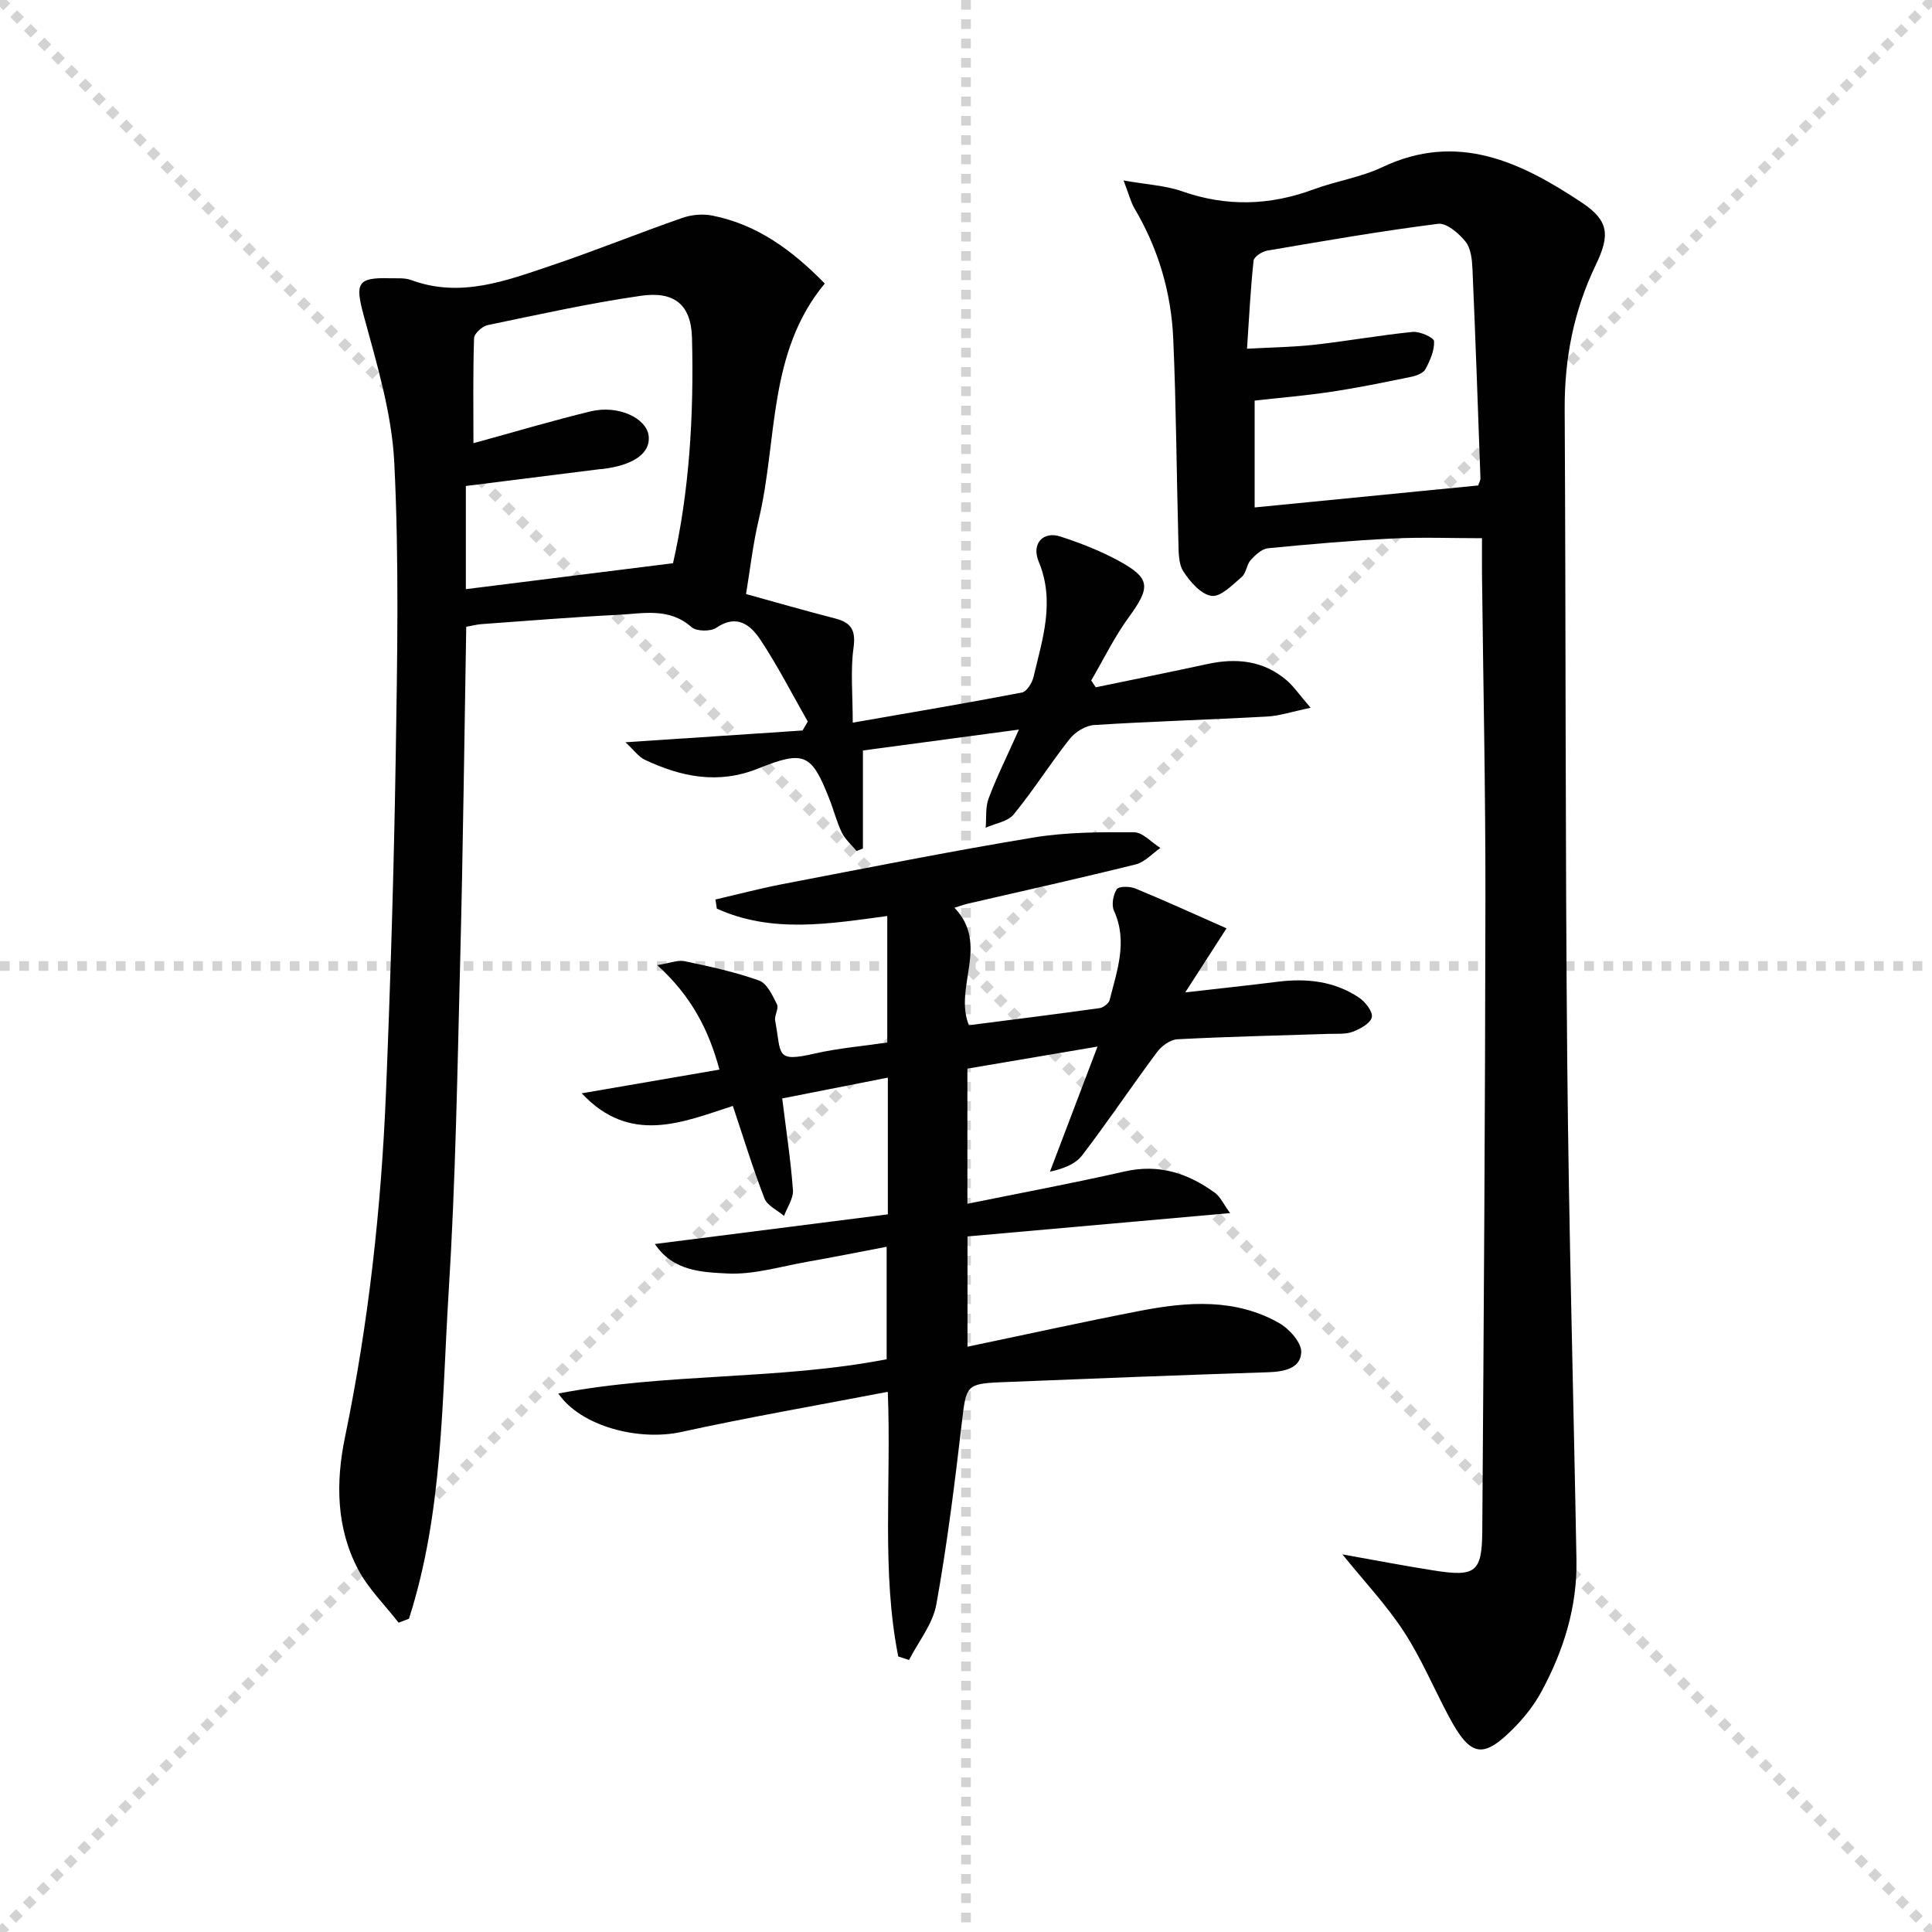
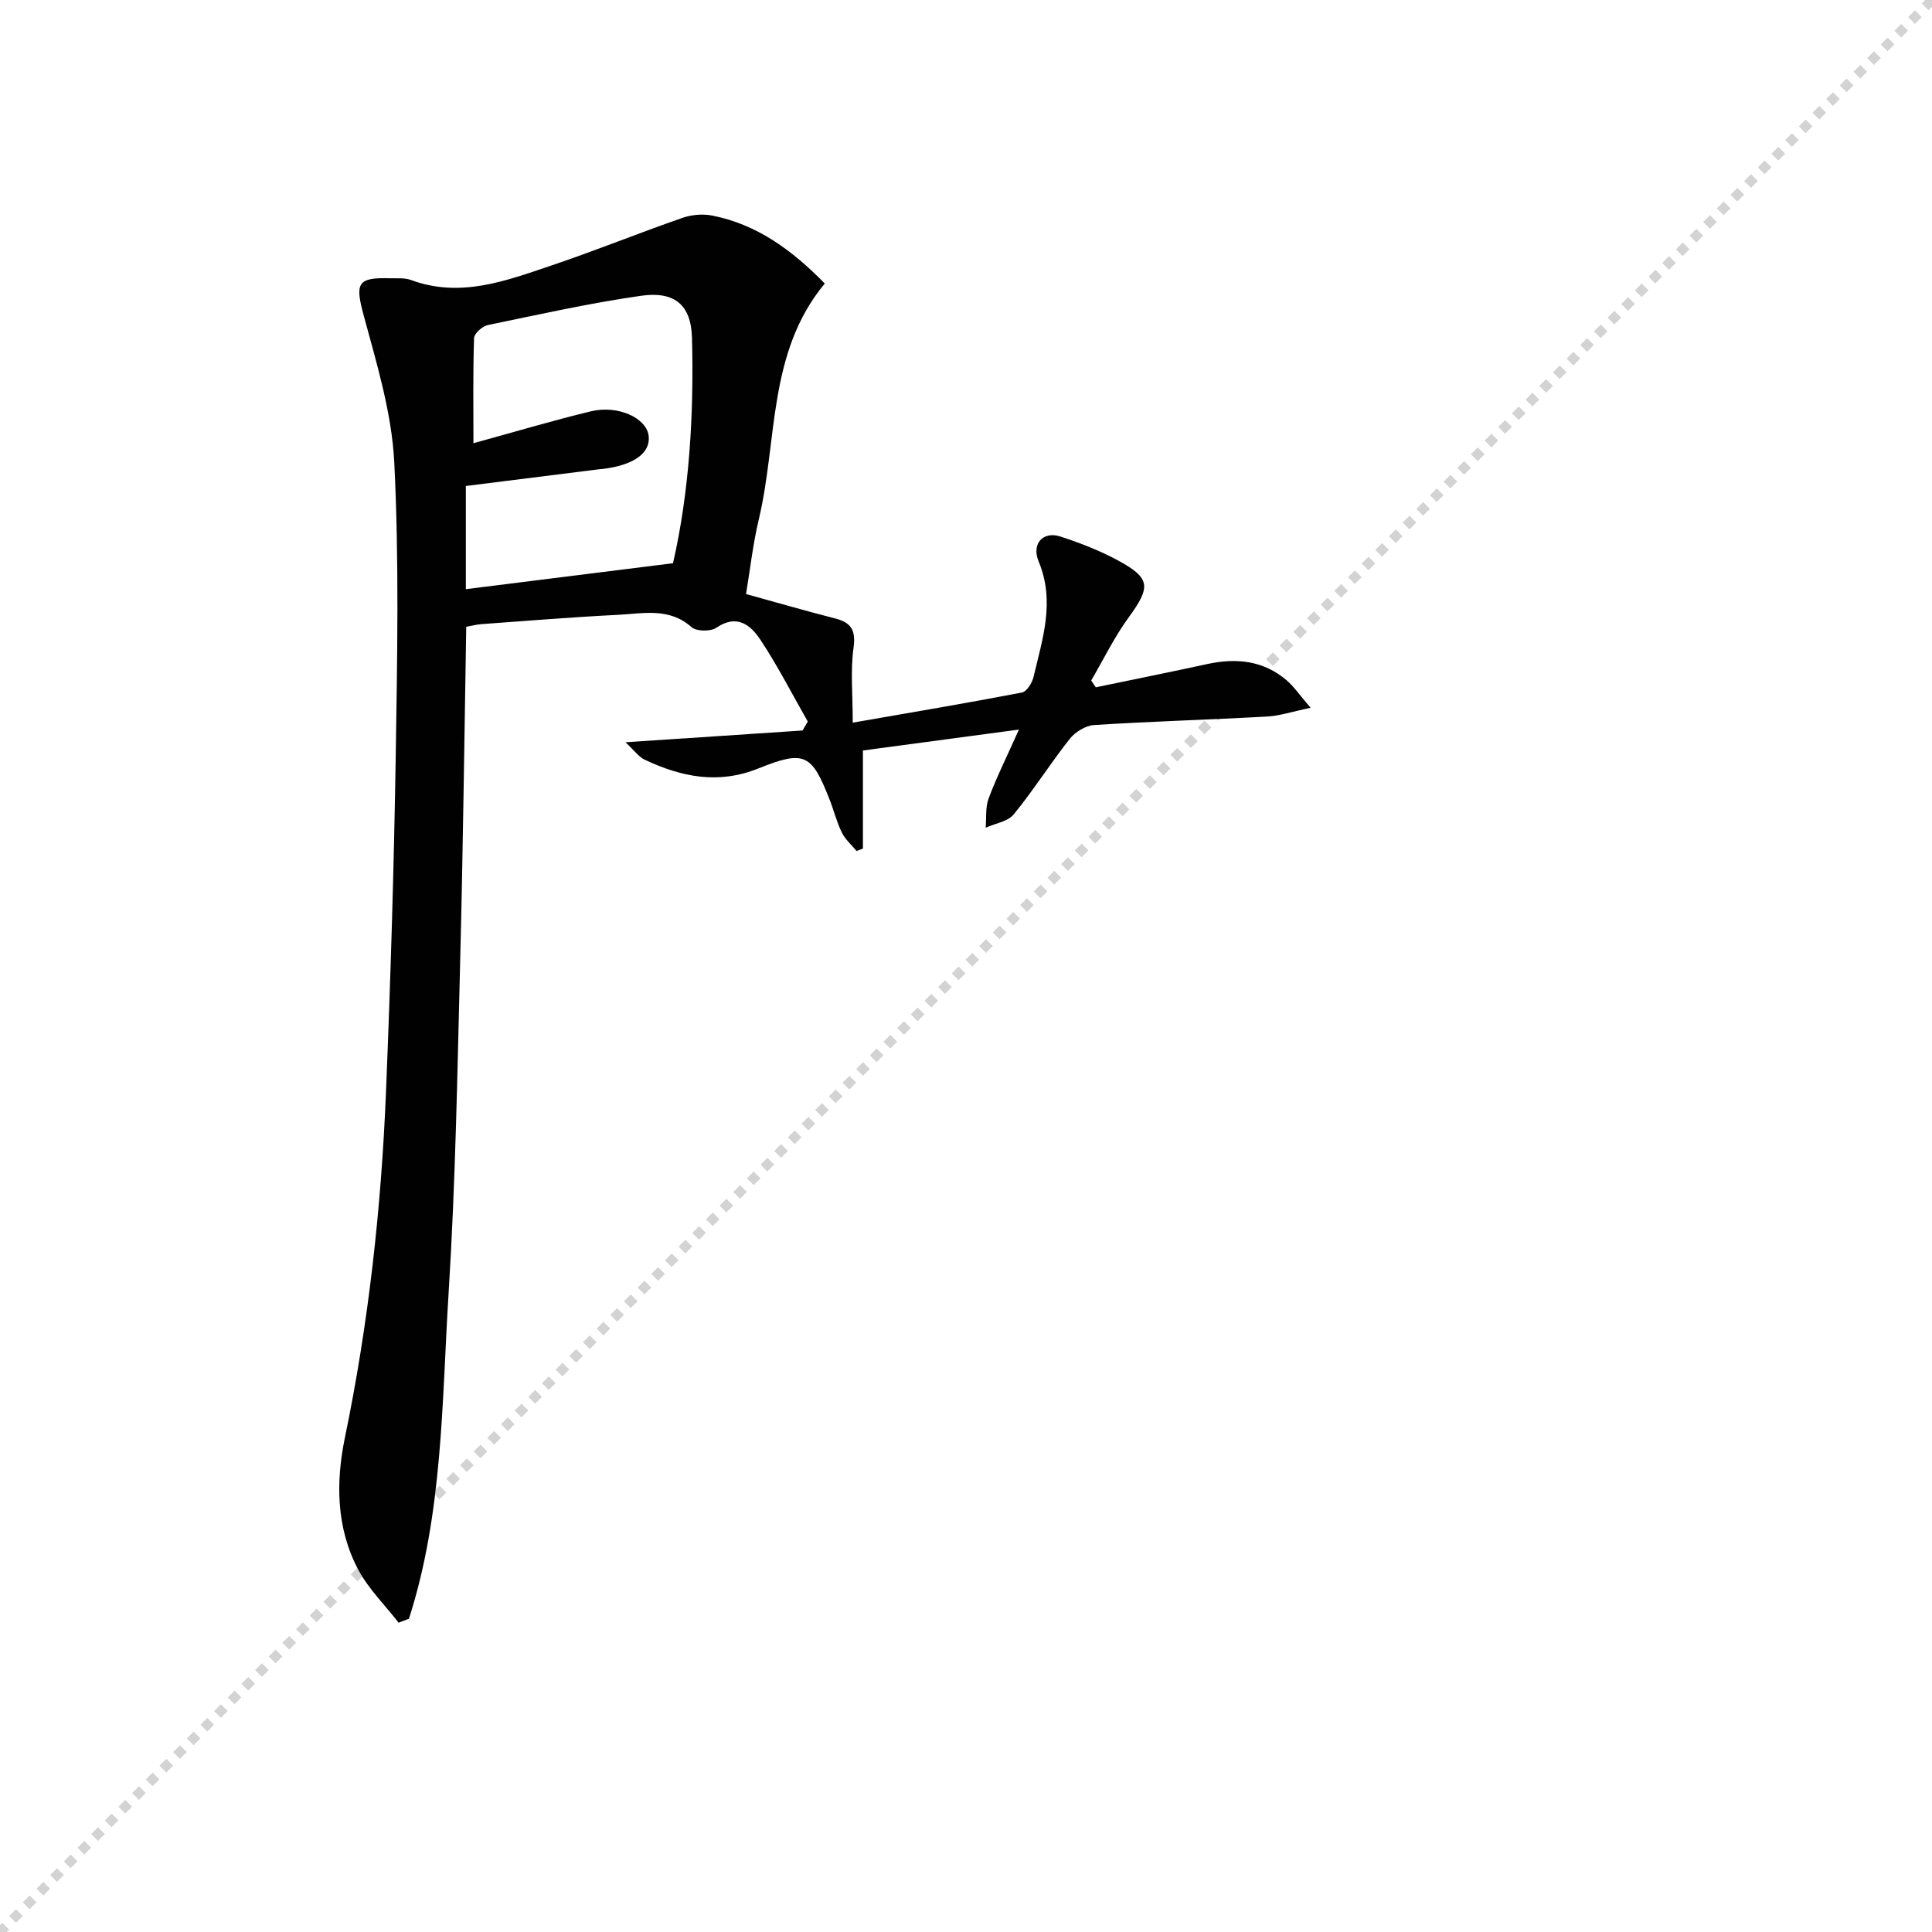
<svg xmlns="http://www.w3.org/2000/svg" enable-background="new 0 0 400 400" viewBox="0 0 400 400">
  <g stroke="lightgray" stroke-dasharray="1,1" stroke-width="1" transform="scale(2, 2)">
-     <line x1="0" y1="0" x2="200" y2="200" />
    <line x1="200" y1="0" x2="0" y2="200" />
-     <line x1="100" y1="0" x2="100" y2="200" />
-     <line x1="0" y1="100" x2="200" y2="100" />
  </g>
  <g fill="#010101">
    <path d="m210.96 151.05c-11.77 1.58-22.18 2.98-32.3 4.33v20.3c-.44.17-.87.34-1.31.51-1.04-1.26-2.36-2.39-3.06-3.82-1.08-2.22-1.67-4.67-2.59-6.98-3.66-9.27-5.11-10.15-14.69-6.29-8.33 3.35-15.95 1.76-23.53-1.81-1.25-.59-2.15-1.91-3.98-3.61 13.09-.87 24.88-1.66 36.66-2.44.36-.62.72-1.23 1.08-1.85-3.23-5.66-6.2-11.49-9.79-16.91-2.01-3.04-4.85-5.44-9.14-2.51-1.19.81-4.12.77-5.14-.13-4.63-4.11-9.99-2.81-15.14-2.55-9.46.47-18.91 1.25-28.36 1.93-.97.07-1.93.33-3.14.55-.4 23.08-.66 46-1.25 68.9-.58 22.95-.96 45.93-2.39 68.84-1.42 22.68-1.16 45.69-8.22 67.63-.71.27-1.43.55-2.14.82-2.83-3.65-6.25-7-8.38-11.02-4.56-8.6-4.64-18.12-2.74-27.3 4.9-23.67 7.53-47.57 8.51-71.66.94-23.11 1.64-46.24 2.01-69.36.32-20.29.71-40.63-.3-60.87-.51-10.25-3.63-20.45-6.34-30.47-1.77-6.57-1.38-7.87 5.36-7.67 1.5.04 3.12-.13 4.47.37 10.2 3.77 19.63.16 29.03-3.01 9.12-3.07 18.05-6.7 27.13-9.86 1.9-.66 4.22-.87 6.18-.48 9.33 1.84 16.6 7.22 23.3 14.07-11.85 14.28-9.75 32.34-13.64 48.74-1.26 5.31-1.86 10.77-2.66 15.55 6.07 1.68 12.25 3.46 18.47 5.06 3.37.87 4.28 2.49 3.78 6.12-.65 4.67-.16 9.51-.16 15.45 11.98-2.09 23.53-4.03 35.03-6.24.99-.19 2.11-1.99 2.4-3.22 1.85-7.87 4.51-15.62 1.07-23.89-1.56-3.74.95-6.35 4.49-5.19 4.07 1.33 8.13 2.9 11.89 4.93 6.84 3.7 6.85 5.5 2.24 11.83-2.97 4.07-5.19 8.68-7.75 13.05.32.47.64.94.95 1.41 7.7-1.6 15.41-3.15 23.1-4.82 6.01-1.3 11.62-.74 16.44 3.39 1.45 1.24 2.55 2.9 4.94 5.67-3.86.8-6.4 1.67-8.98 1.81-11.95.66-23.91 1-35.85 1.76-1.77.11-3.93 1.45-5.06 2.89-4.02 5.08-7.48 10.6-11.58 15.61-1.23 1.5-3.84 1.87-5.81 2.76.18-2.04-.08-4.24.62-6.08 1.66-4.43 3.79-8.69 6.27-14.24zm-71.62-34.44c3.38-14.8 4.34-30.7 3.93-46.64-.18-6.93-3.67-9.72-10.58-8.73-10.64 1.53-21.18 3.88-31.72 6.07-1.12.23-2.79 1.74-2.82 2.7-.24 7.2-.13 14.4-.13 21.75 8.58-2.35 16.37-4.68 24.26-6.59 5.74-1.39 11.66 1.41 12.03 5.17.34 3.51-3.15 5.98-9.56 6.76-.17.02-.33.01-.5.03-9.19 1.15-18.37 2.31-27.8 3.49v21.36c14.1-1.76 28.01-3.5 42.89-5.37z" />
-     <path d="m277.93 321.82c6.65 1.18 12.8 2.37 18.99 3.34 8.53 1.34 9.9.38 9.97-8.09.31-43.62.6-87.23.65-130.85.03-22.47-.46-44.93-.71-67.4-.02-1.98 0-3.96 0-7.39-6.36 0-12.43-.24-18.48.06-8.62.43-17.23 1.18-25.82 2.02-1.28.13-2.63 1.38-3.59 2.44-.85.95-.91 2.69-1.83 3.48-1.92 1.64-4.35 4.19-6.25 3.94-2.18-.28-4.47-2.91-5.86-5.07-1.05-1.63-.97-4.12-1.03-6.24-.38-13.97-.45-27.94-1.06-41.9-.42-9.58-3.08-18.65-8.01-26.98-.79-1.34-1.16-2.93-2.28-5.82 4.91.87 8.72 1.05 12.16 2.26 9.18 3.21 18.12 2.94 27.18-.41 4.67-1.73 9.75-2.48 14.21-4.59 15.62-7.41 28.76-1.03 41.31 7.31 5.66 3.76 5.87 6.76 2.91 12.92-4.56 9.47-6.5 19.39-6.44 29.9.25 44.97.11 89.94.53 134.91.32 34.44 1.29 68.88 1.91 103.32.17 9.71-2.65 18.72-7.21 27.17-1.4 2.6-3.27 5.06-5.33 7.19-6.75 6.97-9.33 6.57-13.88-1.95-3.13-5.86-5.71-12.06-9.33-17.6-3.57-5.47-8.12-10.3-12.71-15.97zm28.11-221.31c.19-.58.48-1.05.47-1.5-.52-14.44-1.02-28.88-1.65-43.31-.09-1.95-.32-4.3-1.45-5.69-1.38-1.71-3.93-3.9-5.69-3.67-11.83 1.5-23.6 3.54-35.36 5.55-1.07.18-2.73 1.27-2.82 2.07-.63 5.85-.92 11.73-1.36 18.24 5.22-.29 9.69-.34 14.11-.84 6.75-.76 13.45-1.97 20.21-2.64 1.47-.14 4.37 1.17 4.41 1.92.09 1.92-.83 4.02-1.8 5.81-.46.84-1.91 1.36-3 1.58-5.49 1.13-10.99 2.26-16.54 3.09-5.31.8-10.68 1.24-15.81 1.82v22.12c15.52-1.52 30.68-3.01 46.28-4.55z" />
-     <path d="m185.97 342.95c-3.5-17.72-1.41-35.72-2.16-54.79-14.4 2.77-28.66 5.23-42.78 8.32-8.7 1.9-20.74-1.1-25.43-7.97 22.61-4.32 45.41-2.73 67.97-7.09 0-7.52 0-15.24 0-23.29-5.48 1.04-10.95 2.15-16.44 3.11-5.52.97-11.12 2.71-16.59 2.42-5.1-.27-11.15-.41-14.95-6.1 16.55-2.11 32.41-4.13 48.23-6.14 0-10 0-18.96 0-28.31-7.31 1.44-14.36 2.83-21.87 4.31.8 6.52 1.76 12.72 2.22 18.96.13 1.73-1.19 3.57-1.84 5.36-1.39-1.19-3.48-2.12-4.06-3.63-2.38-6.14-4.3-12.45-6.54-19.14-10.4 3.37-21.25 8.13-31.29-2.61 9.6-1.65 18.82-3.24 28.51-4.91-2.15-7.98-5.64-15.07-12.87-21.63 2.62-.41 4.26-1.11 5.68-.81 5.19 1.09 10.42 2.22 15.4 4 1.64.59 2.79 3.09 3.71 4.94.42.85-.58 2.3-.38 3.37 1.33 7.01-.07 8.7 8.17 6.81 4.84-1.11 9.83-1.52 15.04-2.29 0-8.7 0-17.29 0-26.19-11.92 1.6-23.86 3.66-35.29-1.53-.09-.63-.19-1.26-.28-1.89 4.63-1.07 9.24-2.29 13.91-3.19 17.27-3.31 34.52-6.76 51.86-9.63 6.84-1.13 13.91-1.14 20.87-1.1 1.83.01 3.65 2.11 5.47 3.25-1.69 1.17-3.23 2.94-5.09 3.4-11.59 2.88-23.25 5.47-34.88 8.16-.77.18-1.52.47-2.66.82 7.33 7.62-.2 16.47 2.99 24.32 8.84-1.13 17.96-2.27 27.07-3.54.78-.11 1.89-.97 2.07-1.67 1.51-6.07 3.8-12.09.9-18.48-.55-1.21-.18-3.32.58-4.47.43-.65 2.72-.61 3.86-.14 6.11 2.51 12.11 5.26 18.86 8.24-3.11 4.83-5.74 8.91-8.55 13.27 6.8-.78 13.02-1.45 19.23-2.22 5.96-.74 11.67-.1 16.73 3.28 1.31.88 2.91 2.92 2.67 4.07-.26 1.25-2.38 2.42-3.93 3.01-1.48.56-3.27.39-4.92.44-10.47.35-20.95.57-31.41 1.12-1.47.08-3.27 1.39-4.21 2.66-5.26 7.06-10.16 14.38-15.5 21.37-1.38 1.8-3.85 2.77-6.67 3.38 3.13-8.22 6.25-16.44 9.85-25.9-9.88 1.68-18.3 3.1-26.94 4.57v27.98c10.92-2.22 21.78-4.24 32.54-6.69 7.11-1.62 13.14.36 18.72 4.43 1.1.8 1.72 2.26 3.13 4.19-18.65 1.66-36.41 3.23-54.37 4.83v22.83c12.22-2.55 24.01-5.16 35.87-7.45 9.76-1.88 19.6-2.59 28.66 2.56 2.1 1.19 4.66 4.06 4.57 6.05-.16 3.39-3.61 4.02-6.89 4.13-18.45.6-36.9 1.32-55.35 2.07-7.1.29-7.14.79-8 8.08-1.48 12.68-3.05 25.36-5.31 37.92-.73 4.05-3.71 7.69-5.66 11.51-.74-.25-1.49-.49-2.23-.74z" />
  </g>
</svg>